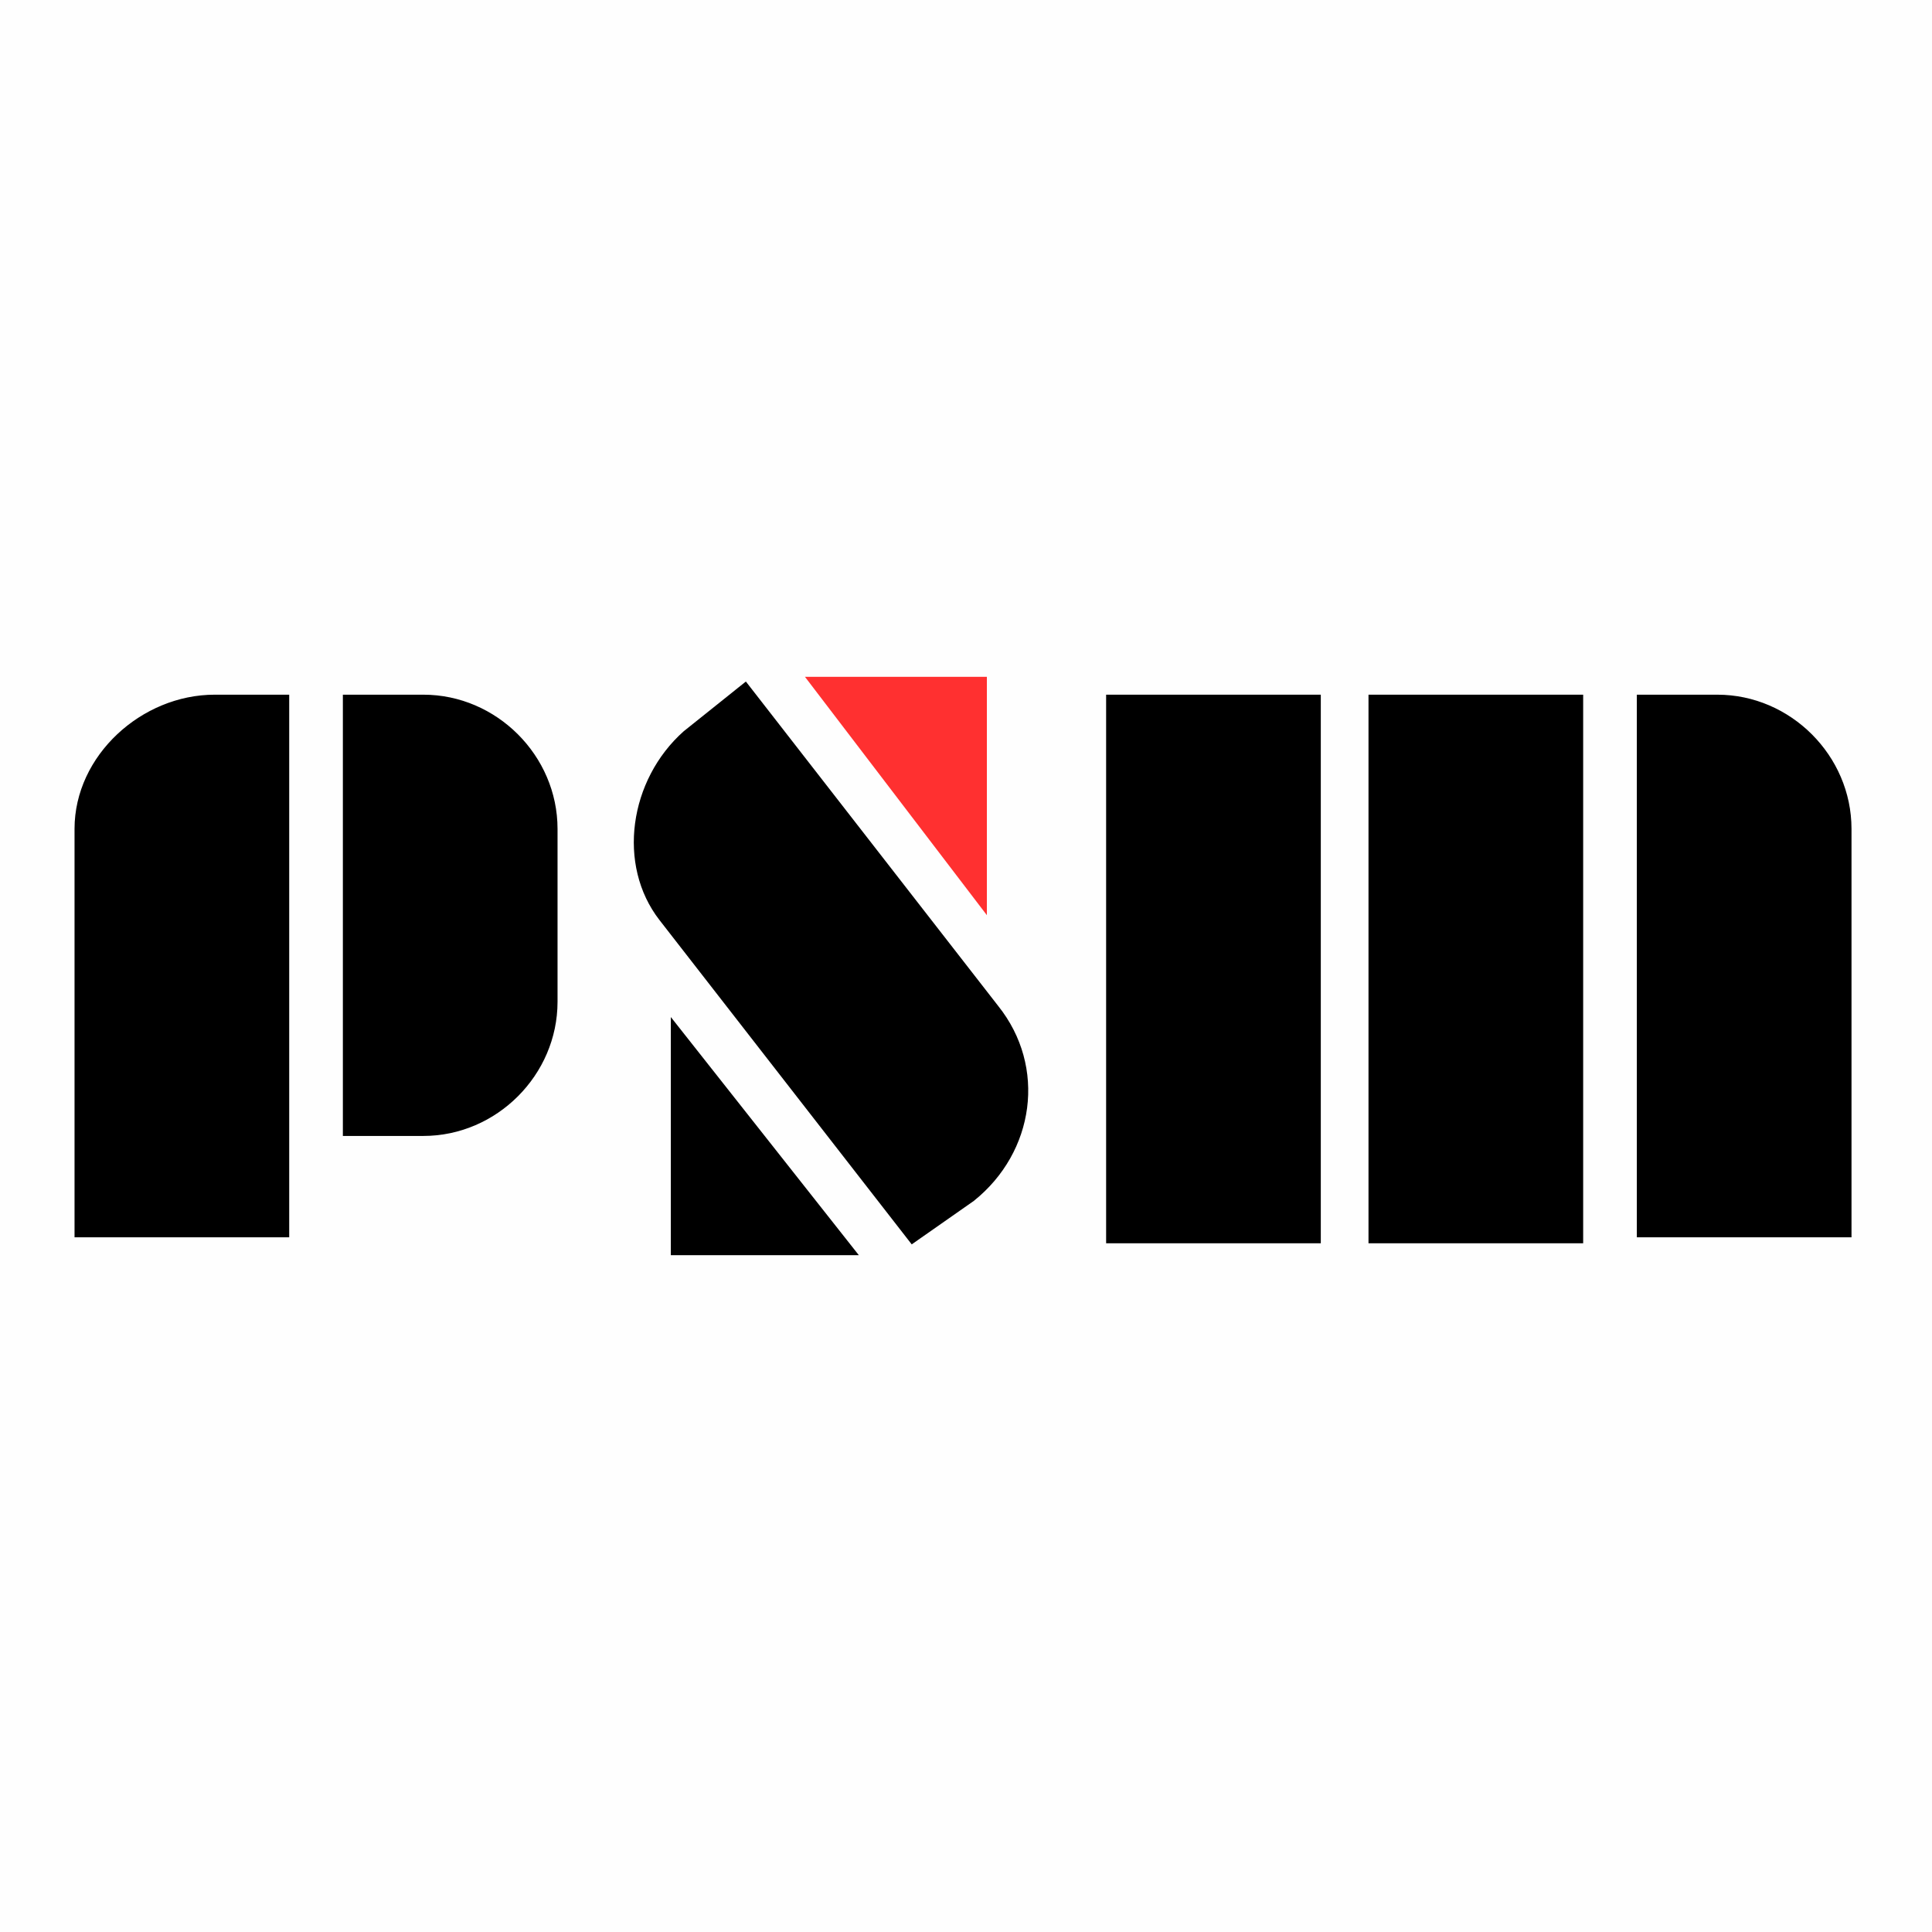
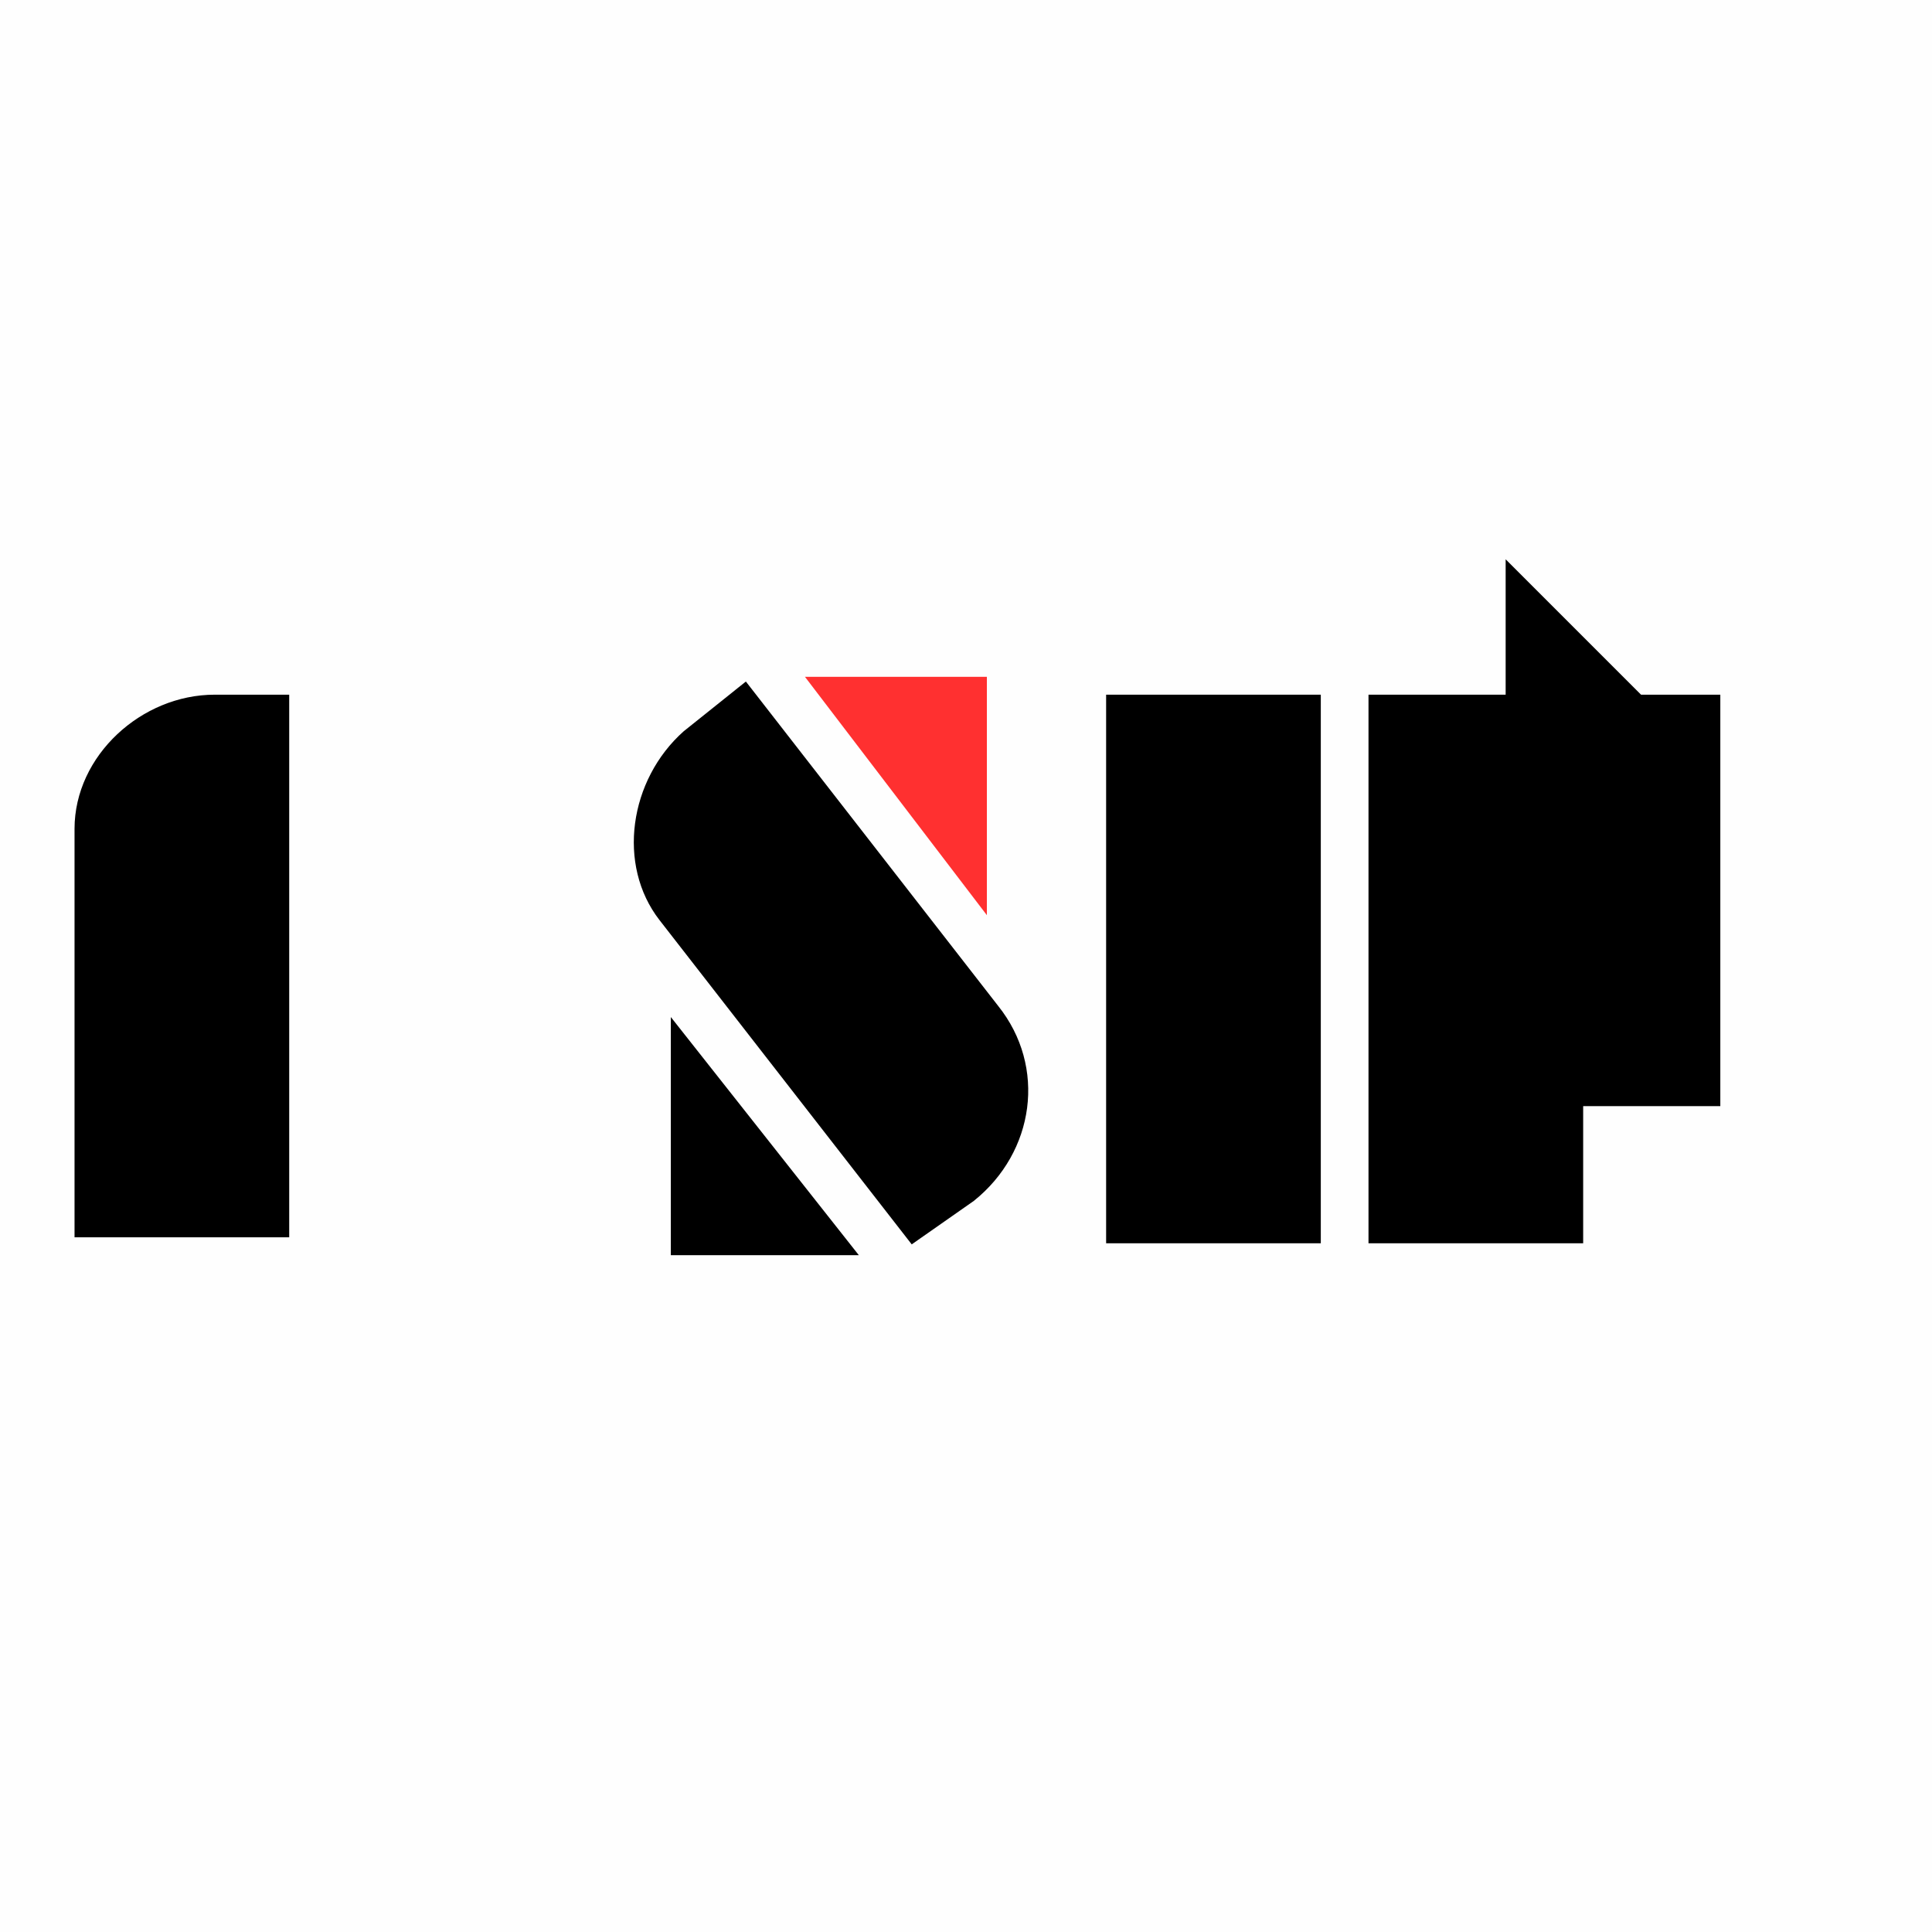
<svg xmlns="http://www.w3.org/2000/svg" xml:space="preserve" width="32px" height="32px" version="1.1" style="shape-rendering:geometricPrecision; text-rendering:geometricPrecision; image-rendering:optimizeQuality; fill-rule:evenodd; clip-rule:evenodd" viewBox="0 0 3.24 3.24">
  <defs>
    <style type="text/css">
   
    .str0 {stroke:black;stroke-width:0.01;stroke-miterlimit:22.926}
    .str1 {stroke:#FF3030;stroke-width:0.01;stroke-miterlimit:22.926}
    .fil0 {fill:#FEFEFE}
    .fil1 {fill:black}
    .fil2 {fill:#FF3030}
   
  </style>
  </defs>
  <g id="Слой_x0020_1">
    <rect class="fil0" width="3.24" height="3.24" />
    <g id="_2042726264368">
      <rect class="fil1 str0" x="1.86" y="1.17" width="0.35" height="0.91" />
      <rect class="fil1 str0" x="2.3" y="1.17" width="0.35" height="0.91" />
    </g>
-     <path class="fil1 str0" d="M2.75 1.17l0.13 0c0.12,0 0.22,0.1 0.22,0.22l0 0.68 -0.35 0 0 -0.9z" />
+     <path class="fil1 str0" d="M2.75 1.17l0.13 0l0 0.68 -0.35 0 0 -0.9z" />
    <path class="fil1 str0" d="M1.15 1.23l0.1 -0.08 0.42 0.54c0.08,0.1 0.06,0.24 -0.04,0.32l-0.1 0.07 -0.42 -0.54c-0.07,-0.09 -0.05,-0.23 0.04,-0.31z" />
    <polygon class="fil1 str0" points="1.43,2.1 1.13,2.1 1.13,1.72 1.13,1.72 1.43,2.1 " />
    <polygon class="fil2 str1" points="1.36,1.14 1.65,1.14 1.65,1.52 1.65,1.52 1.36,1.14 " />
    <path class="fil1 str0" d="M0.36 1.17l0.12 0 0 0.9 -0.35 0 0 -0.68c0,-0.12 0.11,-0.22 0.23,-0.22z" />
-     <path class="fil1 str0" d="M0.58 1.17l0.13 0c0.12,0 0.22,0.1 0.22,0.22l0 0.29c0,0.12 -0.1,0.22 -0.22,0.22l-0.13 0 0 -0.73z" />
  </g>
</svg>